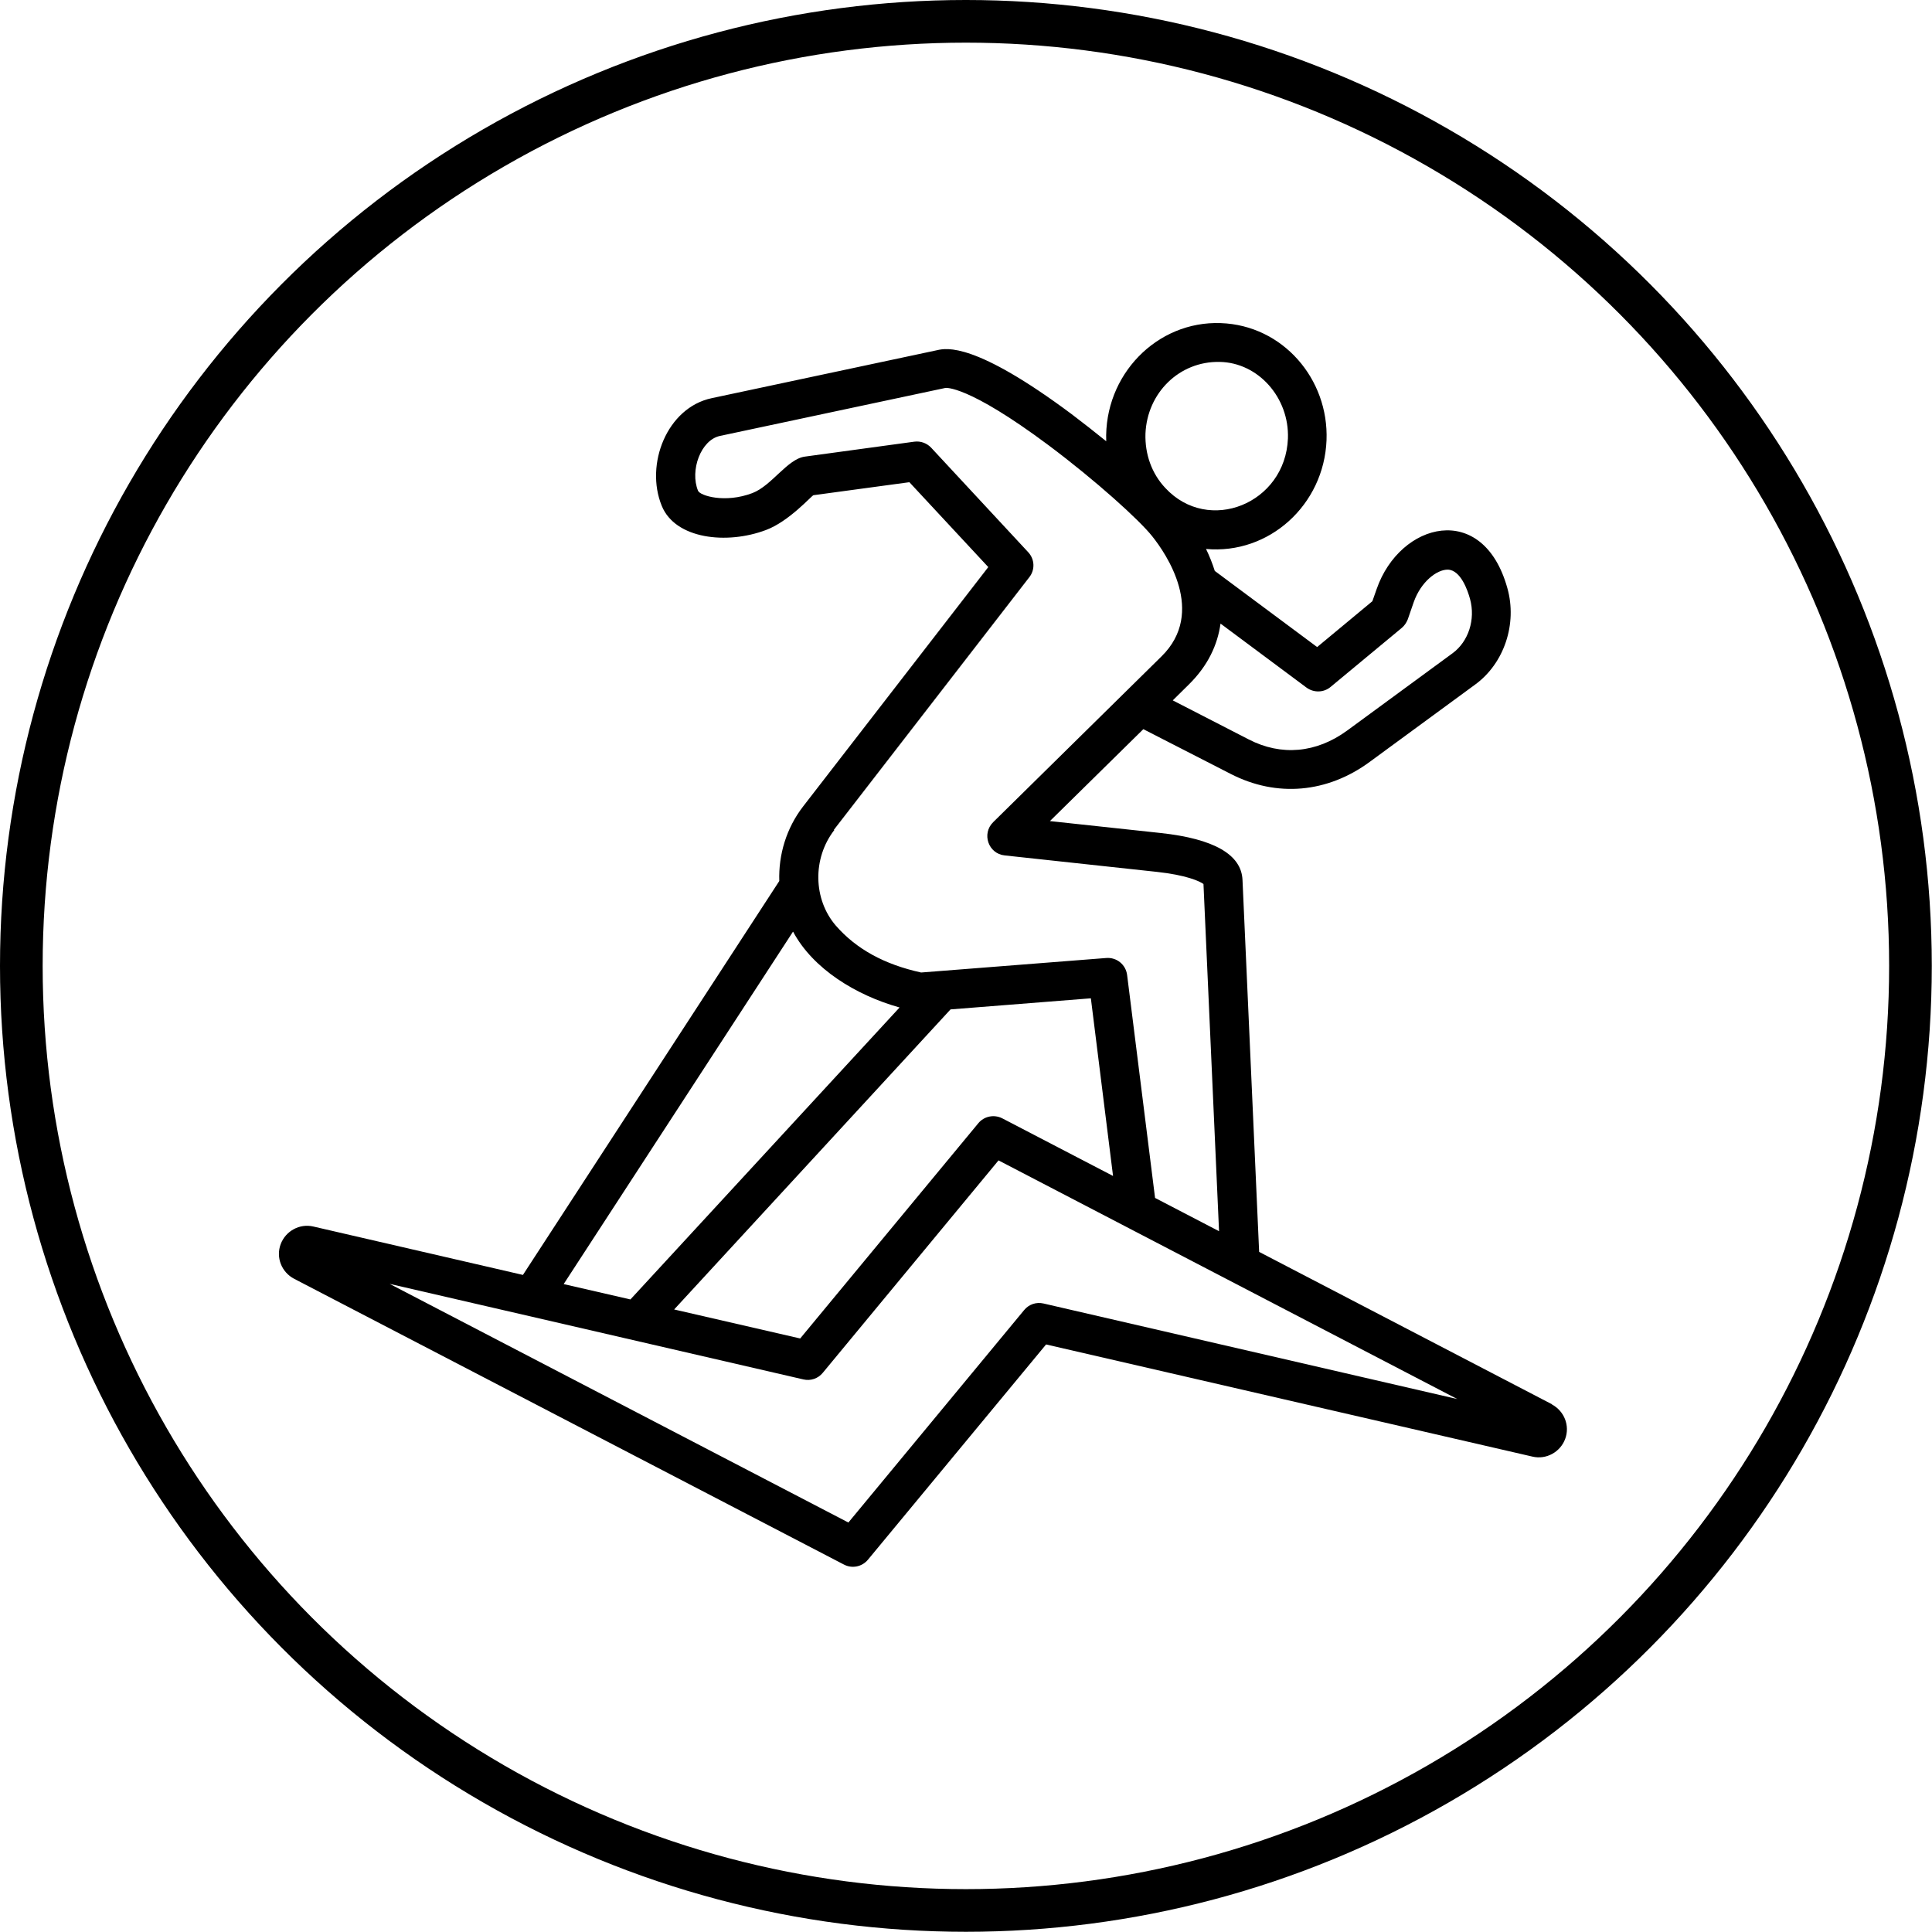
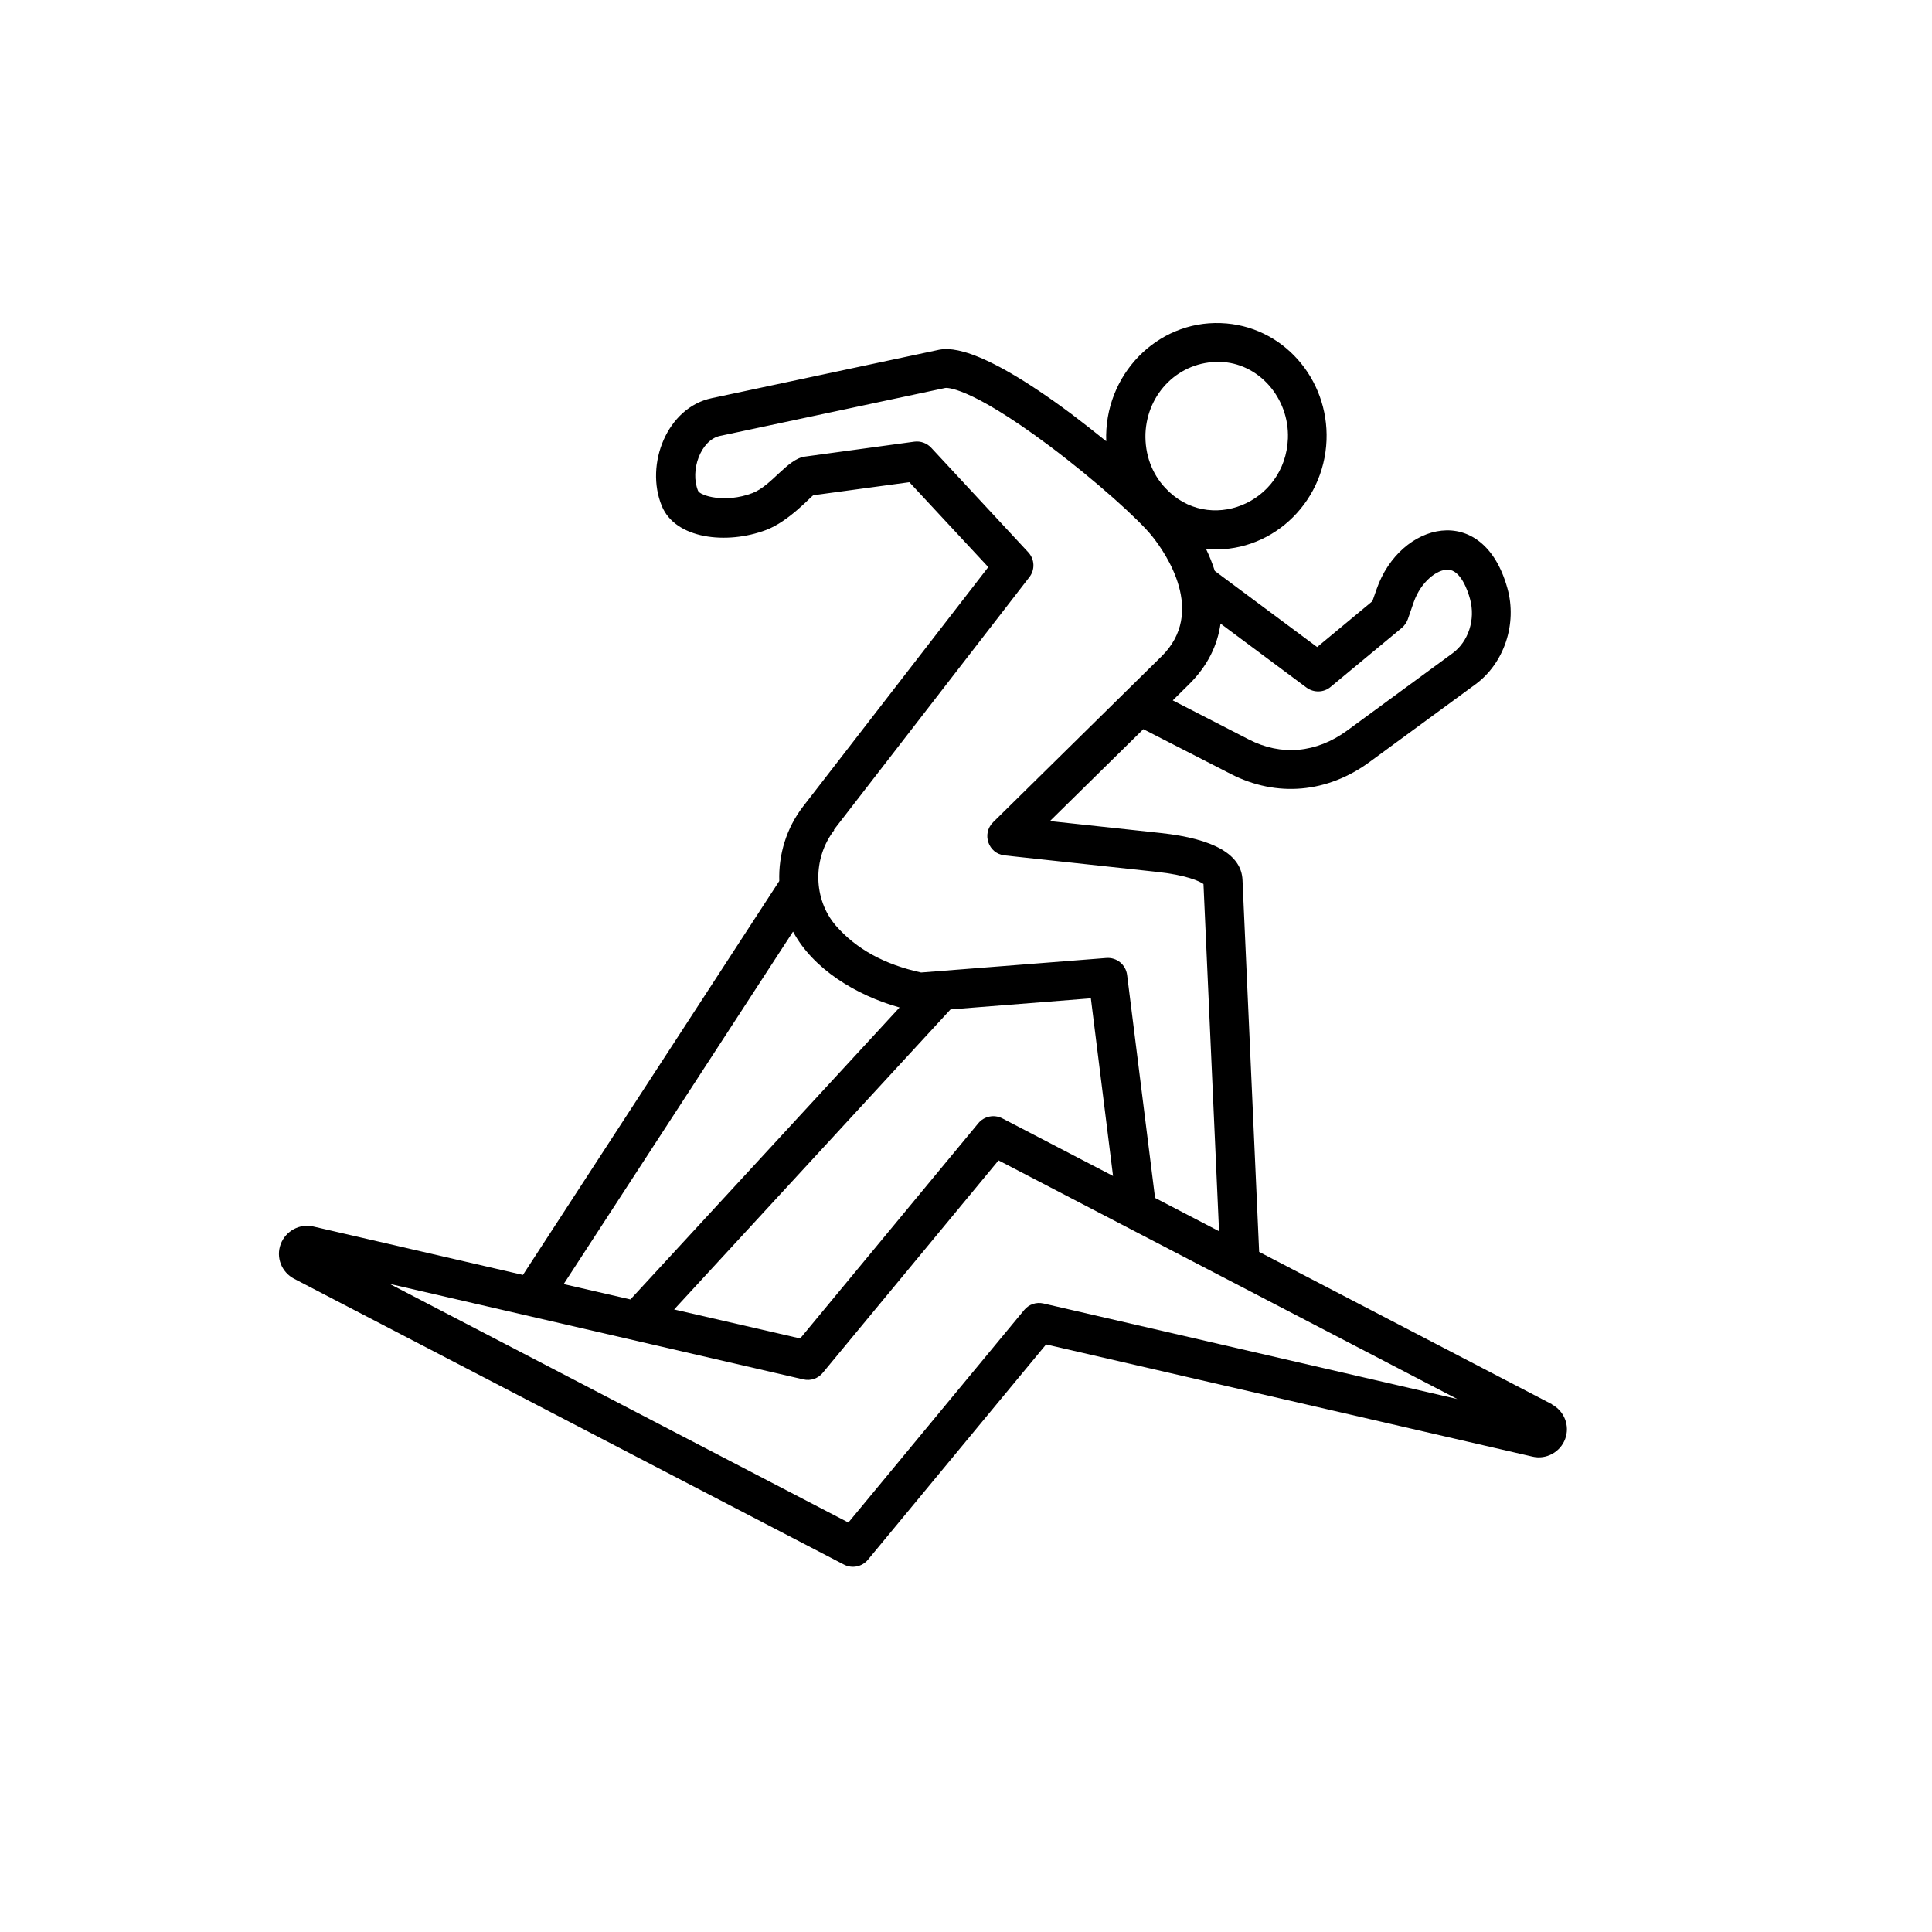
<svg xmlns="http://www.w3.org/2000/svg" viewBox="0 0 90.59 90.59" data-name="Layer 2" id="Layer_2">
  <defs>
    <style>
      .cls-1 {
        fill: none;
        stroke: #000;
        stroke-miterlimit: 10;
        stroke-width: 2px;
      }

      .cls-2 {
        fill-rule: evenodd;
      }
    </style>
  </defs>
  <g data-name="Layer 1" id="Layer_1-2">
    <g>
-       <circle r="44.29" cy="45.29" cx="45.29" class="cls-1" />
-       <path d="M48.93,61.12c-.34-.08-.69.04-.91.31l-8.24,9.96-21.51-11.19,19.4,4.48c.34.08.69-.04.91-.31l8.24-9.96,21.51,11.19-19.4-4.48ZM37.18,43.69l-10.75,16.52,3.13.72,12.62-13.69c-2.04-.57-4.06-1.81-4.99-3.55h0ZM44.57,47.33l-12.96,14.07,5.91,1.36,8.35-10.09c.27-.33.74-.43,1.13-.23l5.19,2.7-1.04-8.33-6.58.52ZM39.12,38.92c-1.03,1.33-.99,3.25.07,4.48.96,1.1,2.27,1.82,4,2.2l8.68-.68c.49-.04.92.31.98.8l1.31,10.45,3,1.56-.73-16.28c-.18-.13-.8-.42-2.2-.57l-7.12-.77c-.77-.08-1.09-1.02-.54-1.56l7.89-7.77c2.11-2.07.21-4.83-.43-5.63-.6-.76-2.63-2.6-4.86-4.27-3.82-2.85-4.83-2.69-4.84-2.69l-10.57,2.25c-.9.19-1.42,1.62-1.03,2.57.09.23,1.26.6,2.55.11.91-.35,1.64-1.6,2.46-1.71l5.13-.7c.3-.04.59.07.79.28l4.55,4.9c.31.33.33.83.05,1.18l-9.16,11.84ZM53.71,20.33c.08-1.91,1.59-3.4,3.48-3.36,1.81.03,3.27,1.68,3.2,3.59-.12,3.05-3.72,4.51-5.75,2.32-.64-.68-.96-1.59-.93-2.55ZM62.39,32.21l3.34-2.77c.13-.11.22-.25.28-.4l.28-.81c.34-.96,1.09-1.53,1.6-1.52.6.02.93.97,1.04,1.38.26.95-.07,1.99-.82,2.54l-4.95,3.63c-1.44,1.05-3.08,1.2-4.61.41l-3.56-1.83.76-.75c.89-.88,1.34-1.85,1.48-2.85l4.03,3c.34.25.81.24,1.13-.03h0ZM72.78,65.85l-13.74-7.15-.78-17.44c-.05-1.19-1.34-1.93-3.83-2.2l-5.2-.56,4.38-4.31,4.1,2.1c2.16,1.11,4.54.89,6.52-.57l4.95-3.63c1.35-.99,1.97-2.84,1.5-4.51-1.14-4.11-5.04-3.1-6.13.04l-.2.57-2.59,2.15-4.8-3.57c-.11-.35-.25-.7-.41-1.03,2.95.27,5.53-2.06,5.65-5.1.11-2.88-2.06-5.39-4.96-5.49-3-.11-5.48,2.44-5.37,5.54-.53-.43-1.08-.86-1.62-1.27-4.53-3.38-5.87-3.1-6.31-3l-10.57,2.25c-2.09.44-3.14,3.1-2.34,5.05.63,1.55,3.04,1.83,4.89,1.13,1.07-.4,2.11-1.58,2.22-1.63l4.5-.61,3.7,3.98-8.68,11.22c-.79,1.02-1.16,2.27-1.12,3.5l-12.02,18.47-9.83-2.27c-.64-.15-1.3.21-1.53.83s.04,1.31.63,1.62l25.78,13.4c.38.2.85.11,1.13-.23l8.35-10.09,22.81,5.26c.64.15,1.3-.21,1.53-.83.23-.62-.04-1.31-.63-1.62h0Z" class="cls-2" />
+       <path d="M48.93,61.12c-.34-.08-.69.04-.91.31l-8.24,9.96-21.51-11.19,19.4,4.48c.34.08.69-.04.91-.31l8.24-9.96,21.51,11.19-19.4-4.48ZM37.18,43.69l-10.75,16.52,3.13.72,12.62-13.69c-2.04-.57-4.06-1.81-4.99-3.55h0ZM44.57,47.33l-12.96,14.07,5.91,1.36,8.35-10.09c.27-.33.74-.43,1.13-.23l5.19,2.7-1.04-8.33-6.58.52ZM39.12,38.92c-1.03,1.33-.99,3.25.07,4.48.96,1.1,2.27,1.82,4,2.2l8.68-.68c.49-.04.92.31.98.8l1.31,10.45,3,1.56-.73-16.28c-.18-.13-.8-.42-2.2-.57l-7.12-.77c-.77-.08-1.09-1.02-.54-1.56l7.89-7.77c2.11-2.07.21-4.83-.43-5.63-.6-.76-2.63-2.6-4.86-4.27-3.82-2.85-4.83-2.69-4.84-2.69l-10.57,2.25c-.9.19-1.42,1.62-1.03,2.57.09.23,1.26.6,2.55.11.91-.35,1.64-1.6,2.46-1.71l5.13-.7c.3-.04.59.07.79.28l4.55,4.9c.31.33.33.83.05,1.18l-9.16,11.84ZM53.71,20.33c.08-1.91,1.59-3.4,3.48-3.36,1.81.03,3.27,1.68,3.2,3.59-.12,3.05-3.72,4.51-5.75,2.32-.64-.68-.96-1.59-.93-2.55M62.39,32.21l3.34-2.77c.13-.11.22-.25.28-.4l.28-.81c.34-.96,1.09-1.53,1.6-1.52.6.02.93.97,1.04,1.38.26.95-.07,1.99-.82,2.54l-4.95,3.63c-1.44,1.05-3.08,1.2-4.61.41l-3.56-1.83.76-.75c.89-.88,1.34-1.85,1.48-2.85l4.03,3c.34.25.81.24,1.13-.03h0ZM72.78,65.85l-13.74-7.15-.78-17.44c-.05-1.19-1.34-1.93-3.83-2.2l-5.2-.56,4.38-4.31,4.1,2.1c2.16,1.11,4.54.89,6.52-.57l4.95-3.63c1.35-.99,1.97-2.84,1.5-4.51-1.14-4.11-5.04-3.1-6.13.04l-.2.57-2.59,2.15-4.8-3.57c-.11-.35-.25-.7-.41-1.03,2.95.27,5.53-2.06,5.65-5.1.11-2.88-2.06-5.39-4.96-5.49-3-.11-5.48,2.44-5.37,5.54-.53-.43-1.08-.86-1.62-1.27-4.53-3.38-5.87-3.1-6.31-3l-10.57,2.25c-2.09.44-3.14,3.1-2.34,5.05.63,1.55,3.04,1.83,4.89,1.13,1.07-.4,2.11-1.58,2.22-1.63l4.5-.61,3.7,3.98-8.68,11.22c-.79,1.02-1.16,2.27-1.12,3.5l-12.02,18.47-9.83-2.27c-.64-.15-1.3.21-1.53.83s.04,1.31.63,1.62l25.78,13.4c.38.2.85.11,1.13-.23l8.35-10.09,22.81,5.26c.64.15,1.3-.21,1.53-.83.23-.62-.04-1.31-.63-1.62h0Z" class="cls-2" />
    </g>
  </g>
</svg>